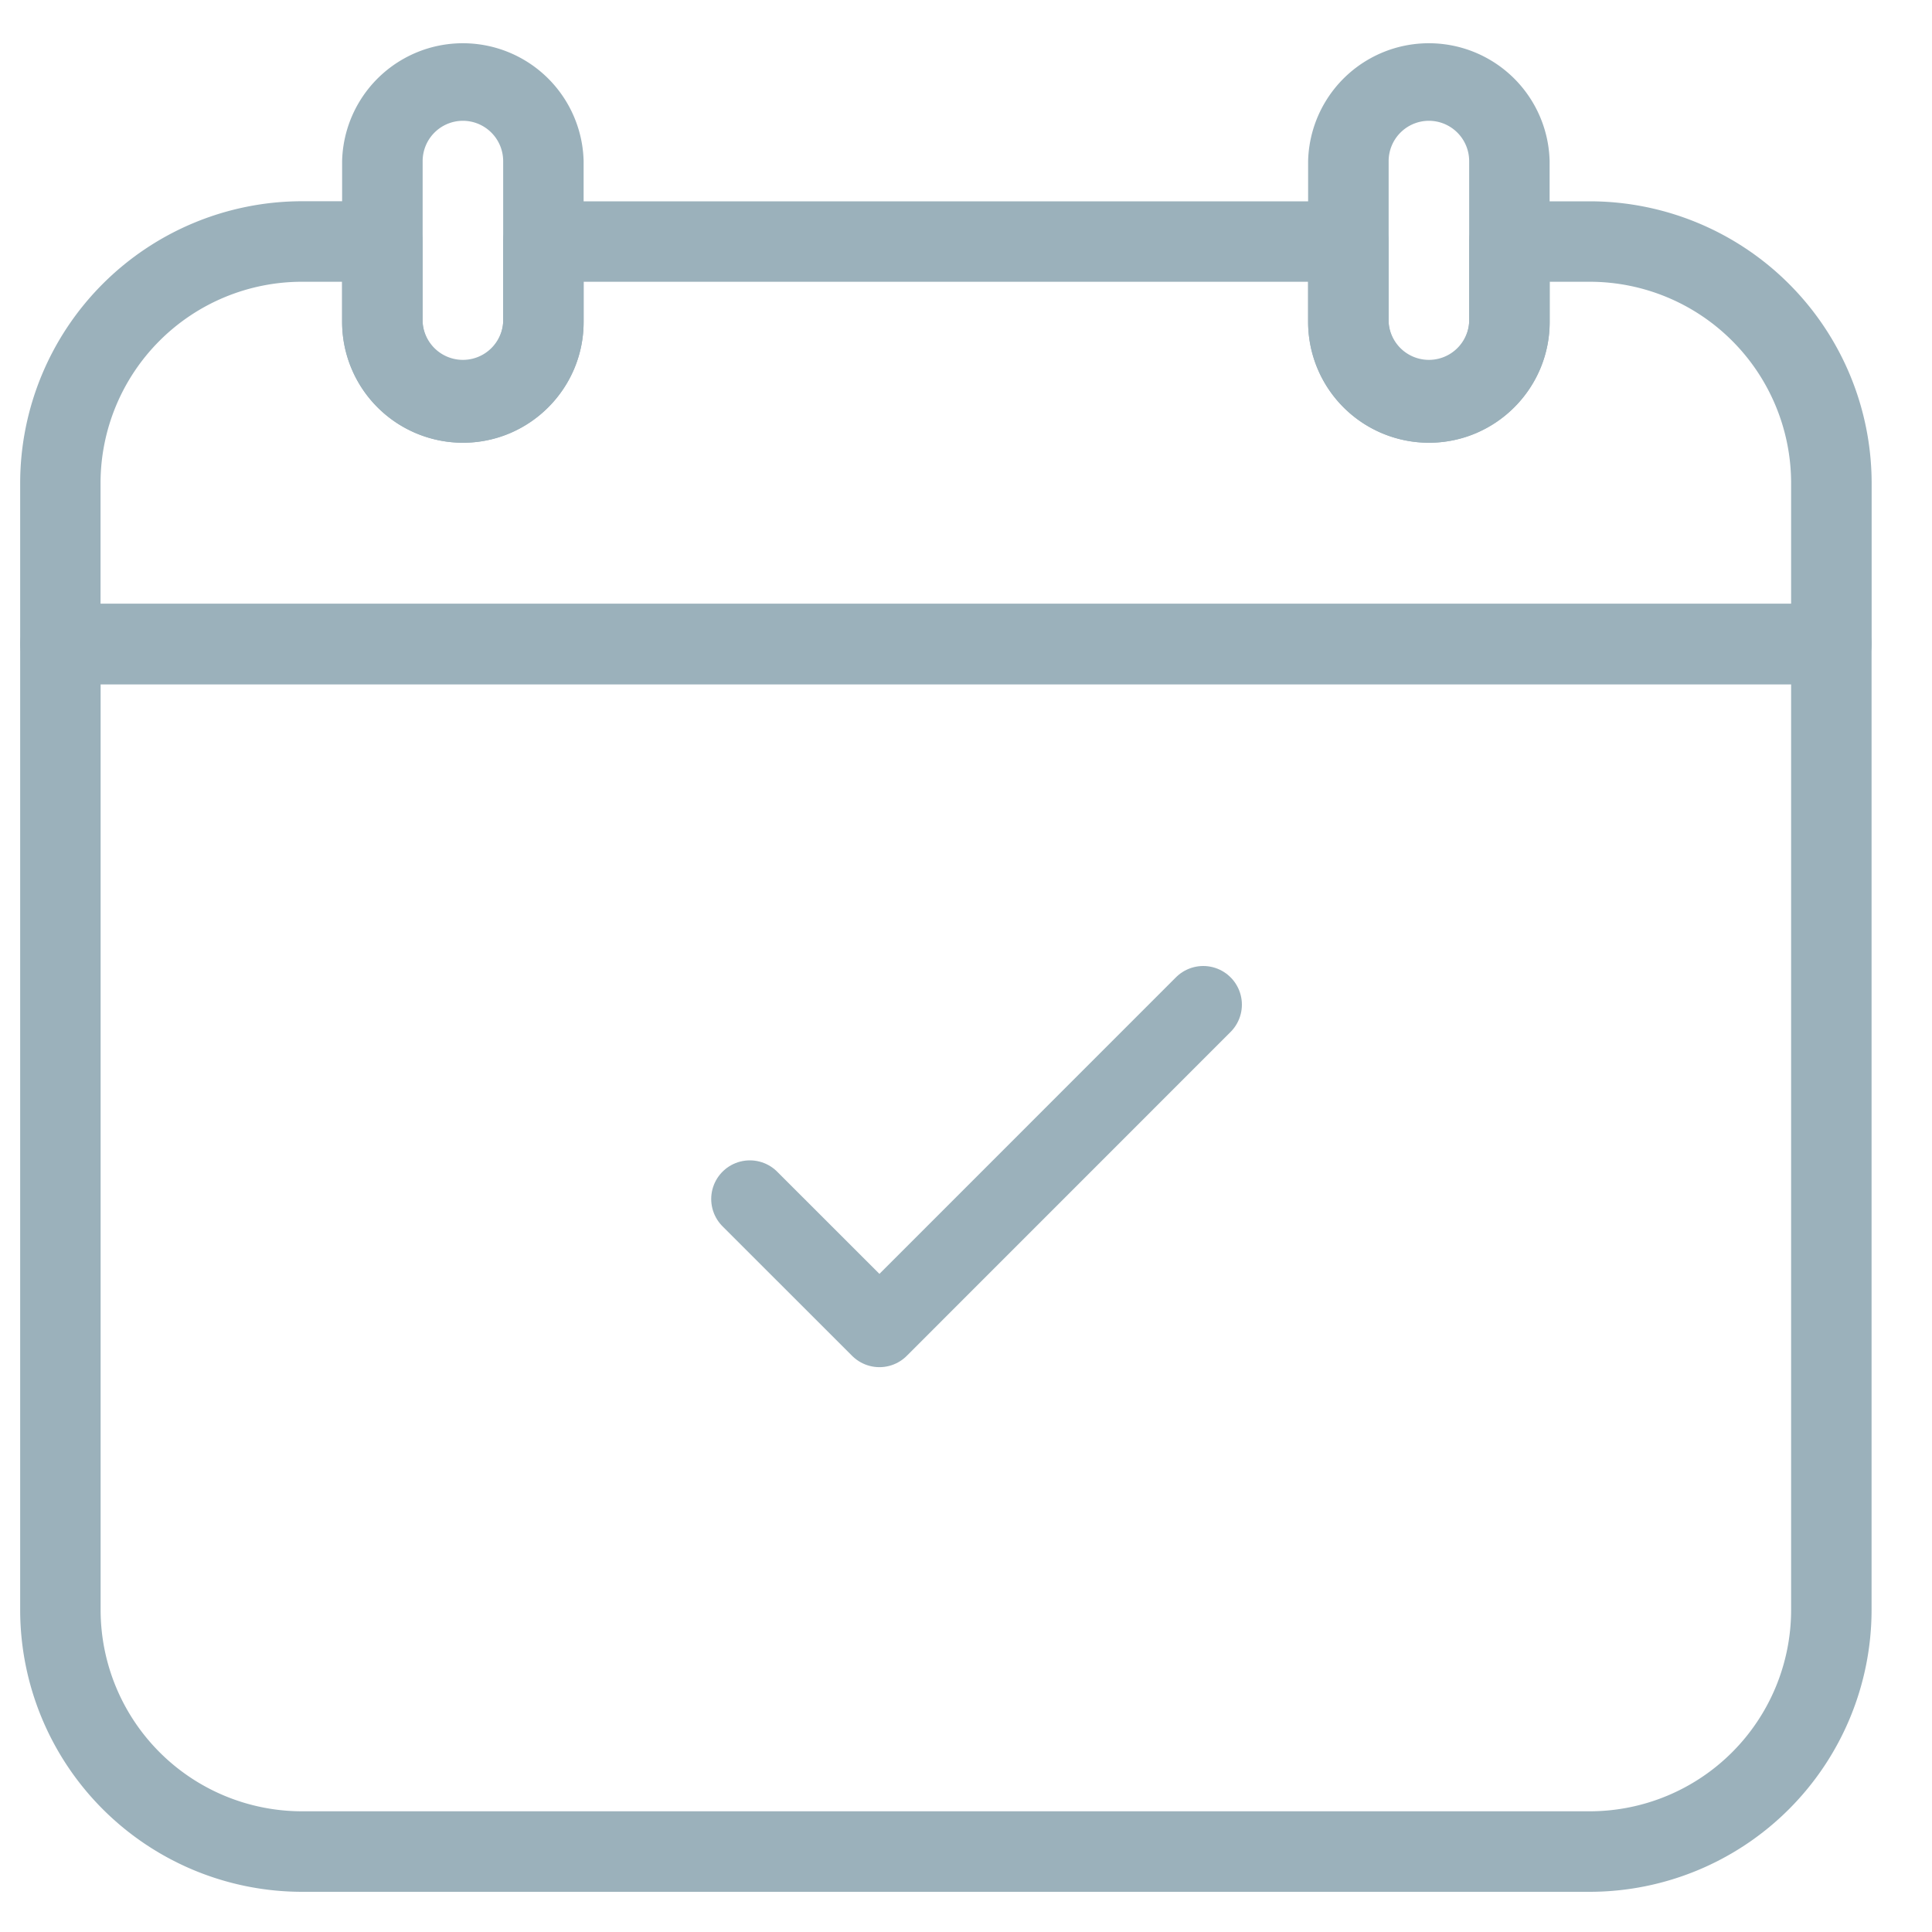
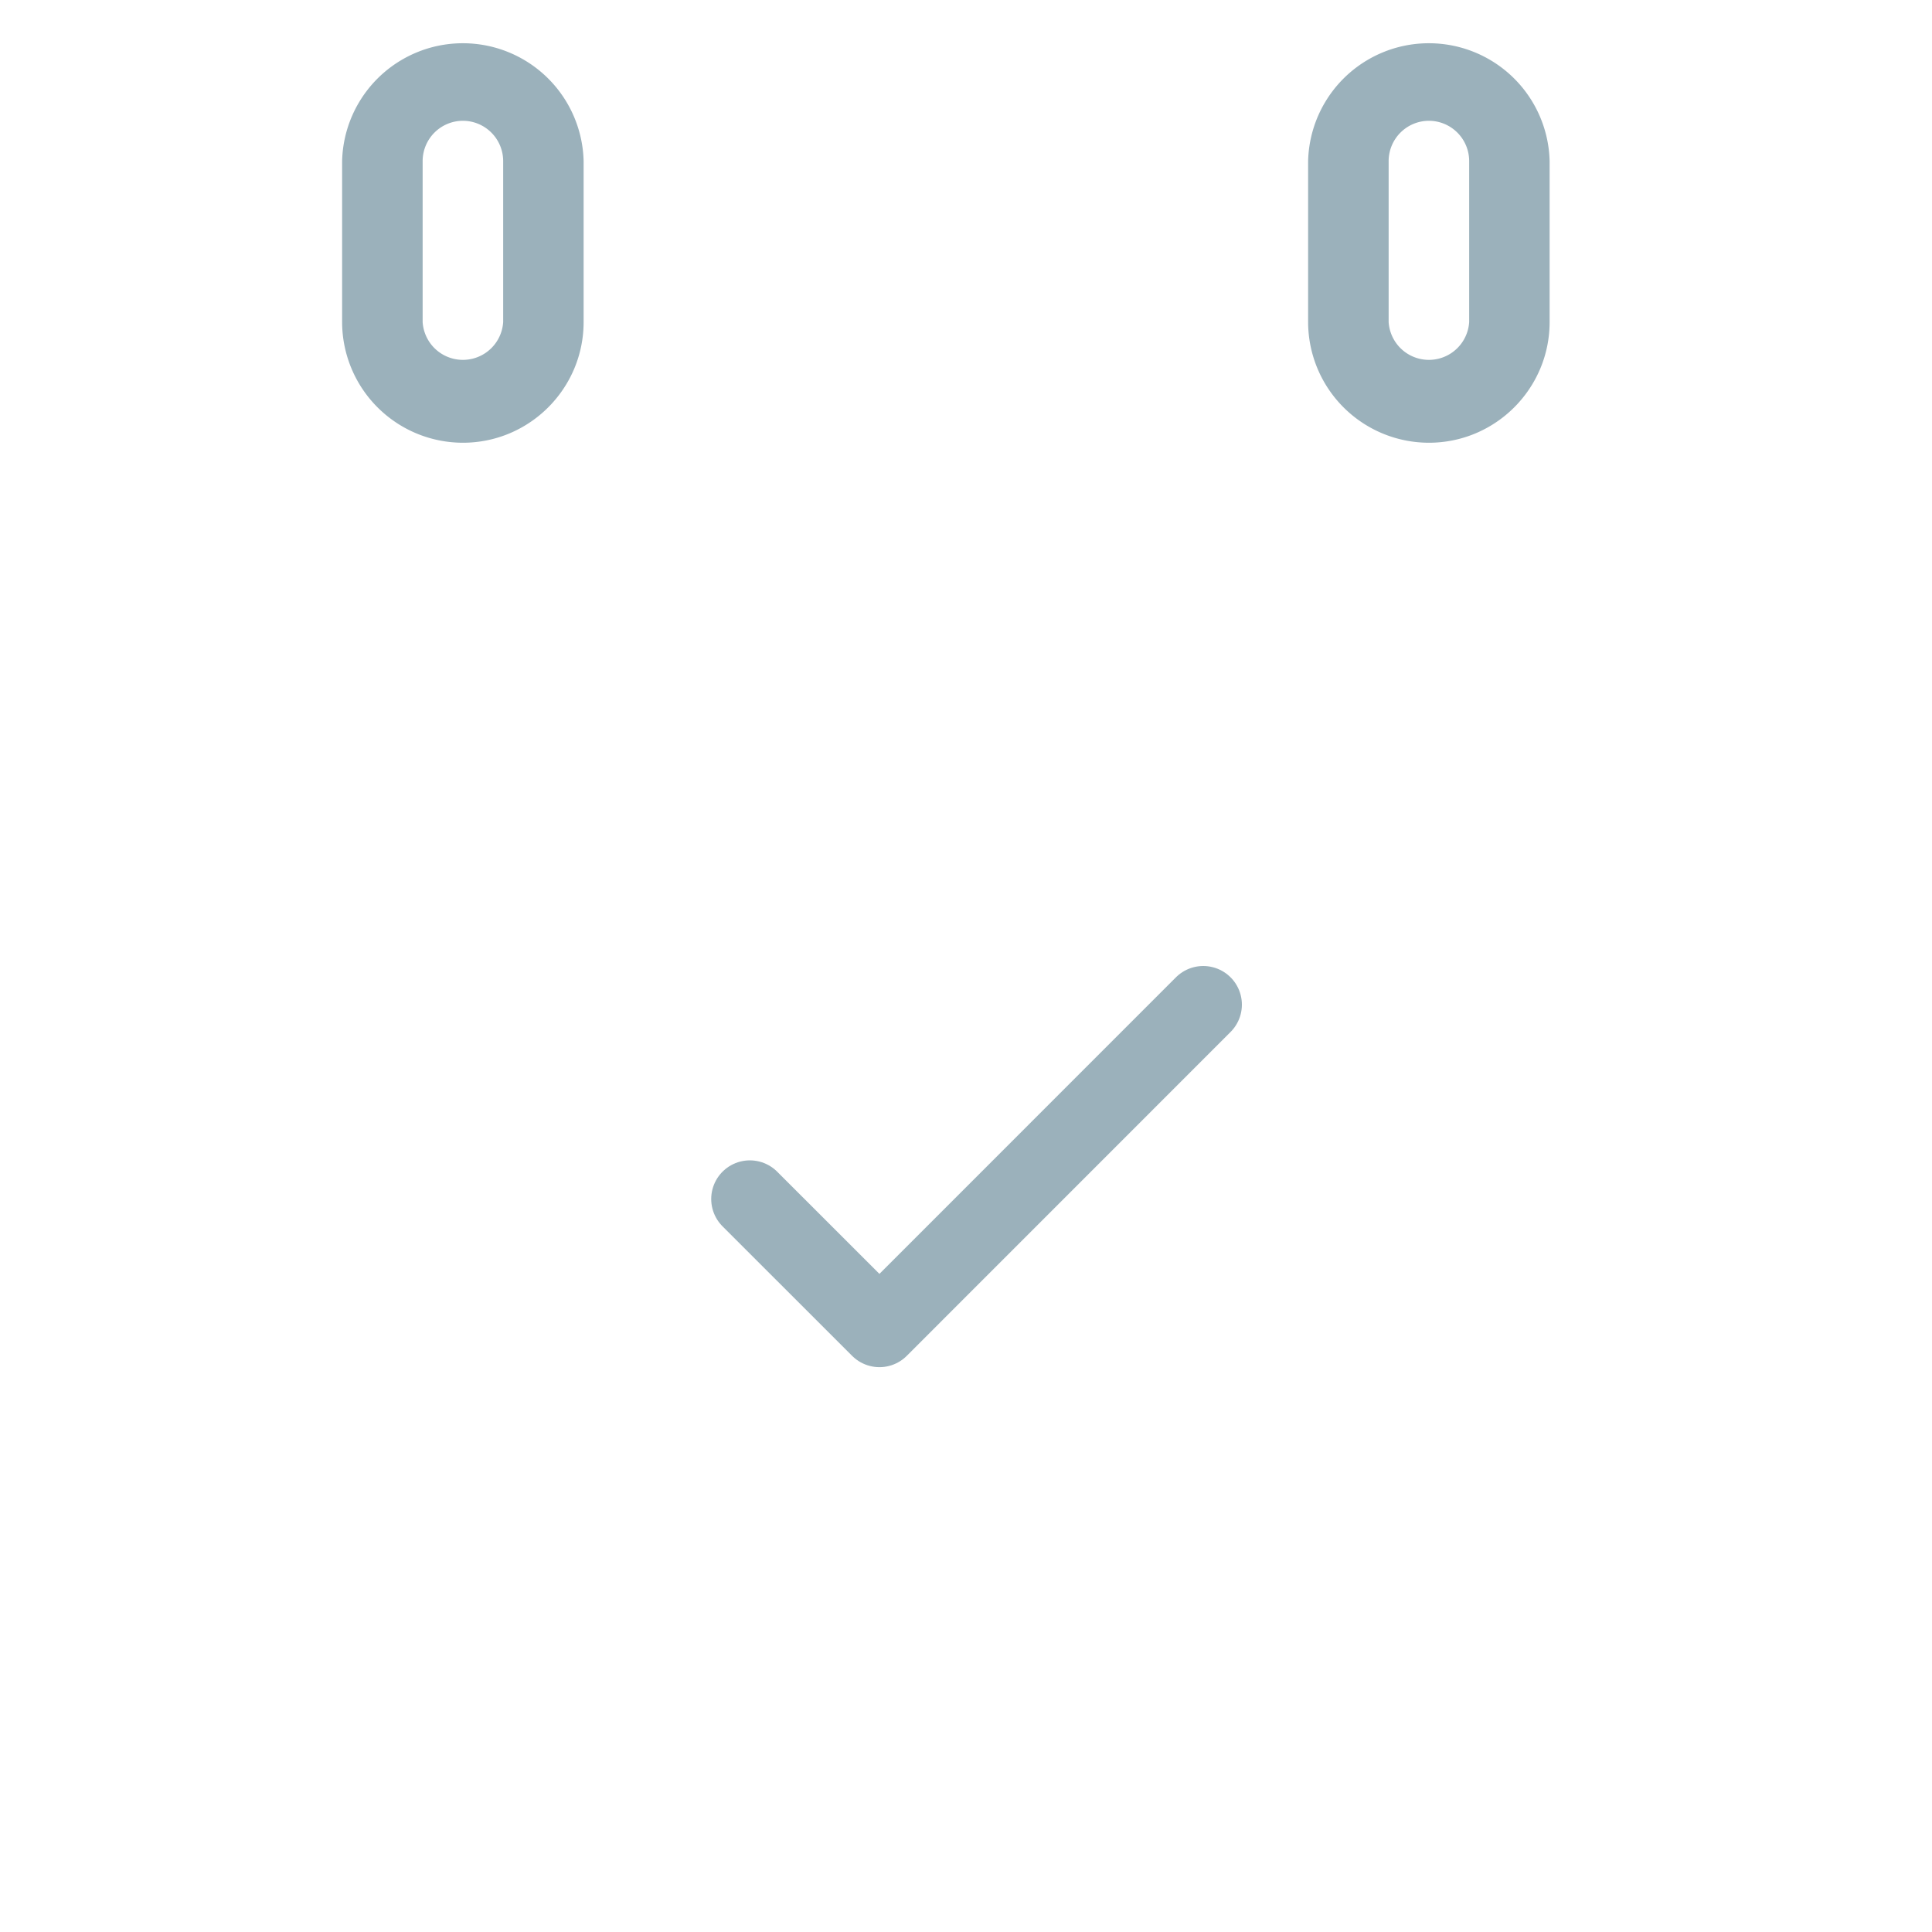
<svg xmlns="http://www.w3.org/2000/svg" width="25" height="25">
  <g fill="none" fill-rule="evenodd">
    <path d="M5.99 1.563a.522.522 0 00-.521.52v2.084a.522.522 0 001.042 0V2.083a.522.522 0 00-.521-.52m0 4.166a1.564 1.564 0 01-1.563-1.562V2.083a1.563 1.563 0 013.125 0v2.084c0 .861-.7 1.562-1.562 1.562m12.5-4.166a.522.522 0 00-.521.52v2.084a.522.522 0 001.042 0V2.083a.522.522 0 00-.521-.52m0 4.166a1.564 1.564 0 01-1.563-1.562V2.083a1.563 1.563 0 013.125 0v2.084c0 .861-.7 1.562-1.562 1.562" fill="#9BB1BB" fill-rule="nonzero" />
-     <path d="M1.302 7.813h21.875V6.25a2.607 2.607 0 00-2.604-2.604h-.52v.52c0 .862-.702 1.563-1.563 1.563a1.564 1.564 0 01-1.563-1.562v-.521H7.552v.52c0 .862-.7 1.563-1.562 1.563a1.564 1.564 0 01-1.563-1.562v-.521h-.52A2.607 2.607 0 001.301 6.25v1.563zm22.396 1.041H.781a.521.521 0 01-.52-.52V6.25a3.65 3.65 0 013.645-3.646h1.042a.52.52 0 01.52.521v1.042a.522.522 0 001.043 0V3.125a.52.52 0 01.52-.52h10.417c.288 0 .52.232.52.52v1.042a.522.522 0 001.043 0V3.125a.52.52 0 01.52-.52h1.042a3.65 3.65 0 013.646 3.645v2.083a.52.52 0 01-.521.521z" fill="#9BB1BB" fill-rule="nonzero" />
-     <path d="M1.302 8.854v11.98a2.607 2.607 0 002.604 2.604h16.667a2.607 2.607 0 002.604-2.605V8.854H1.302zM20.573 24.48H3.906a3.65 3.65 0 01-3.645-3.646v-12.5a.52.52 0 01.52-.52h22.917a.52.52 0 01.52.52v12.5a3.65 3.65 0 01-3.645 3.646z" fill="#9BB1BB" fill-rule="nonzero" />
    <path stroke="#9BB1BB" stroke-linecap="round" stroke-linejoin="round" d="M9.703 15.515l1.677 1.676L15.57 13" />
  </g>
</svg>